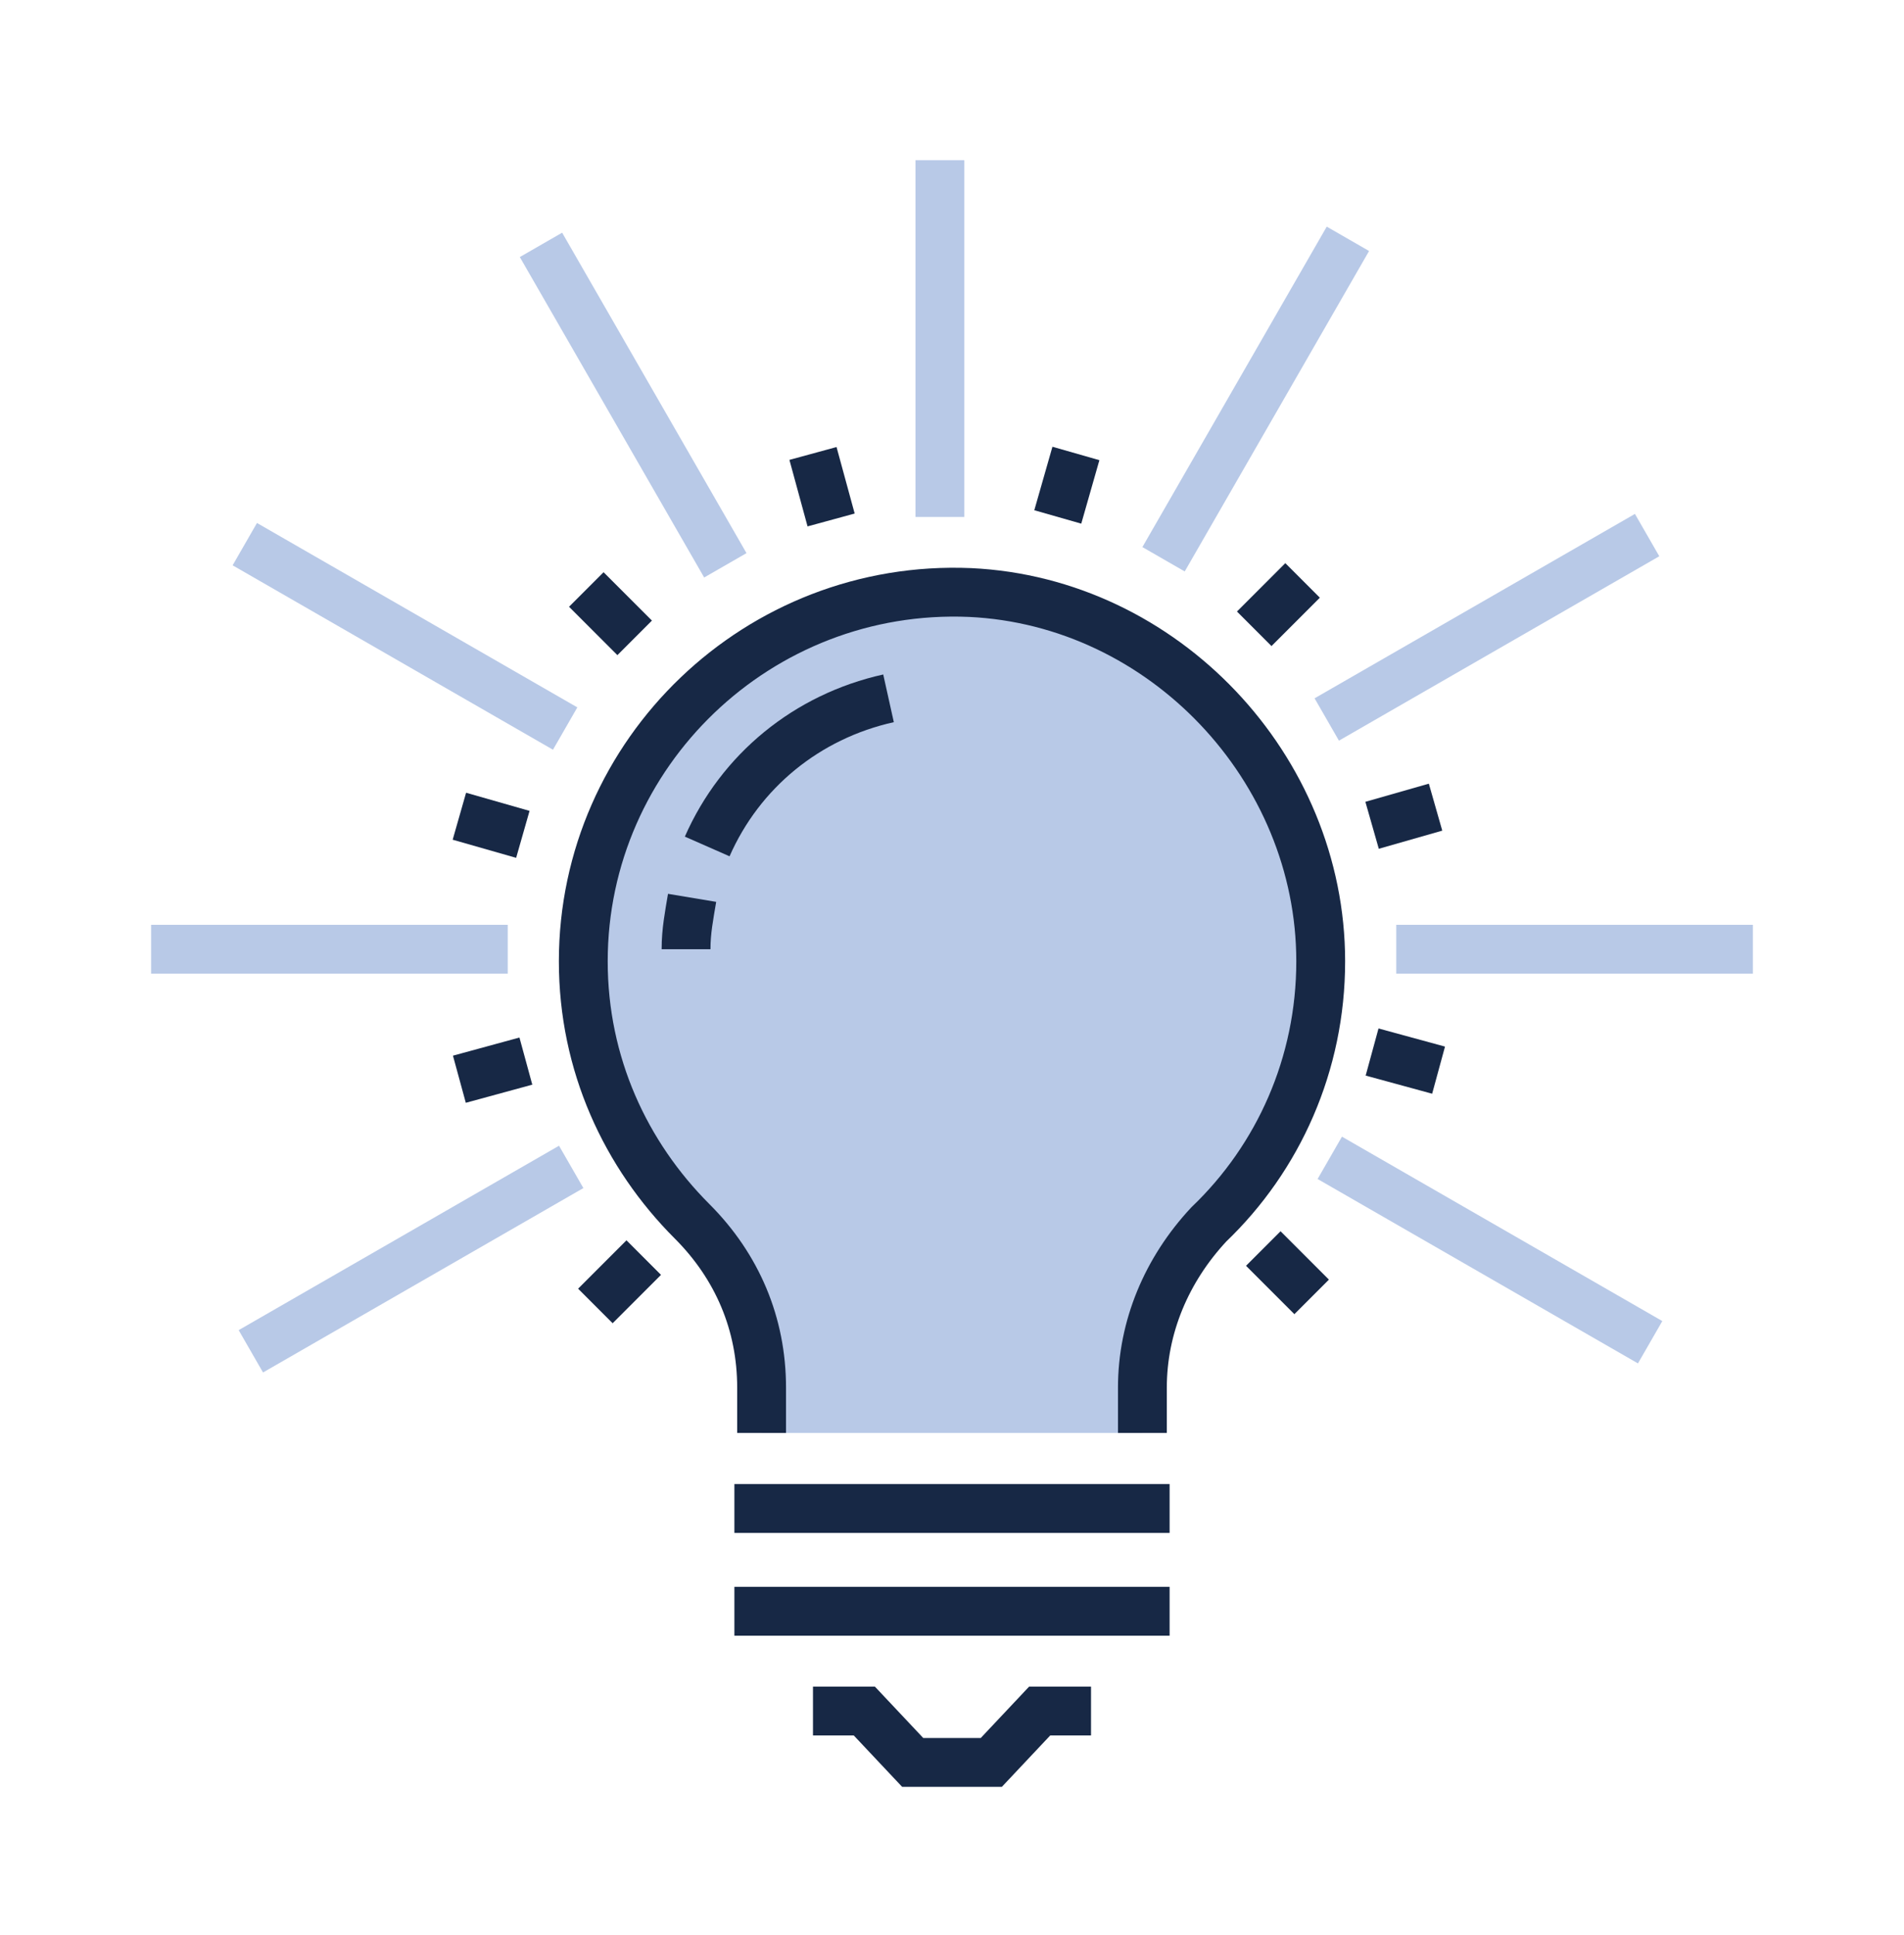
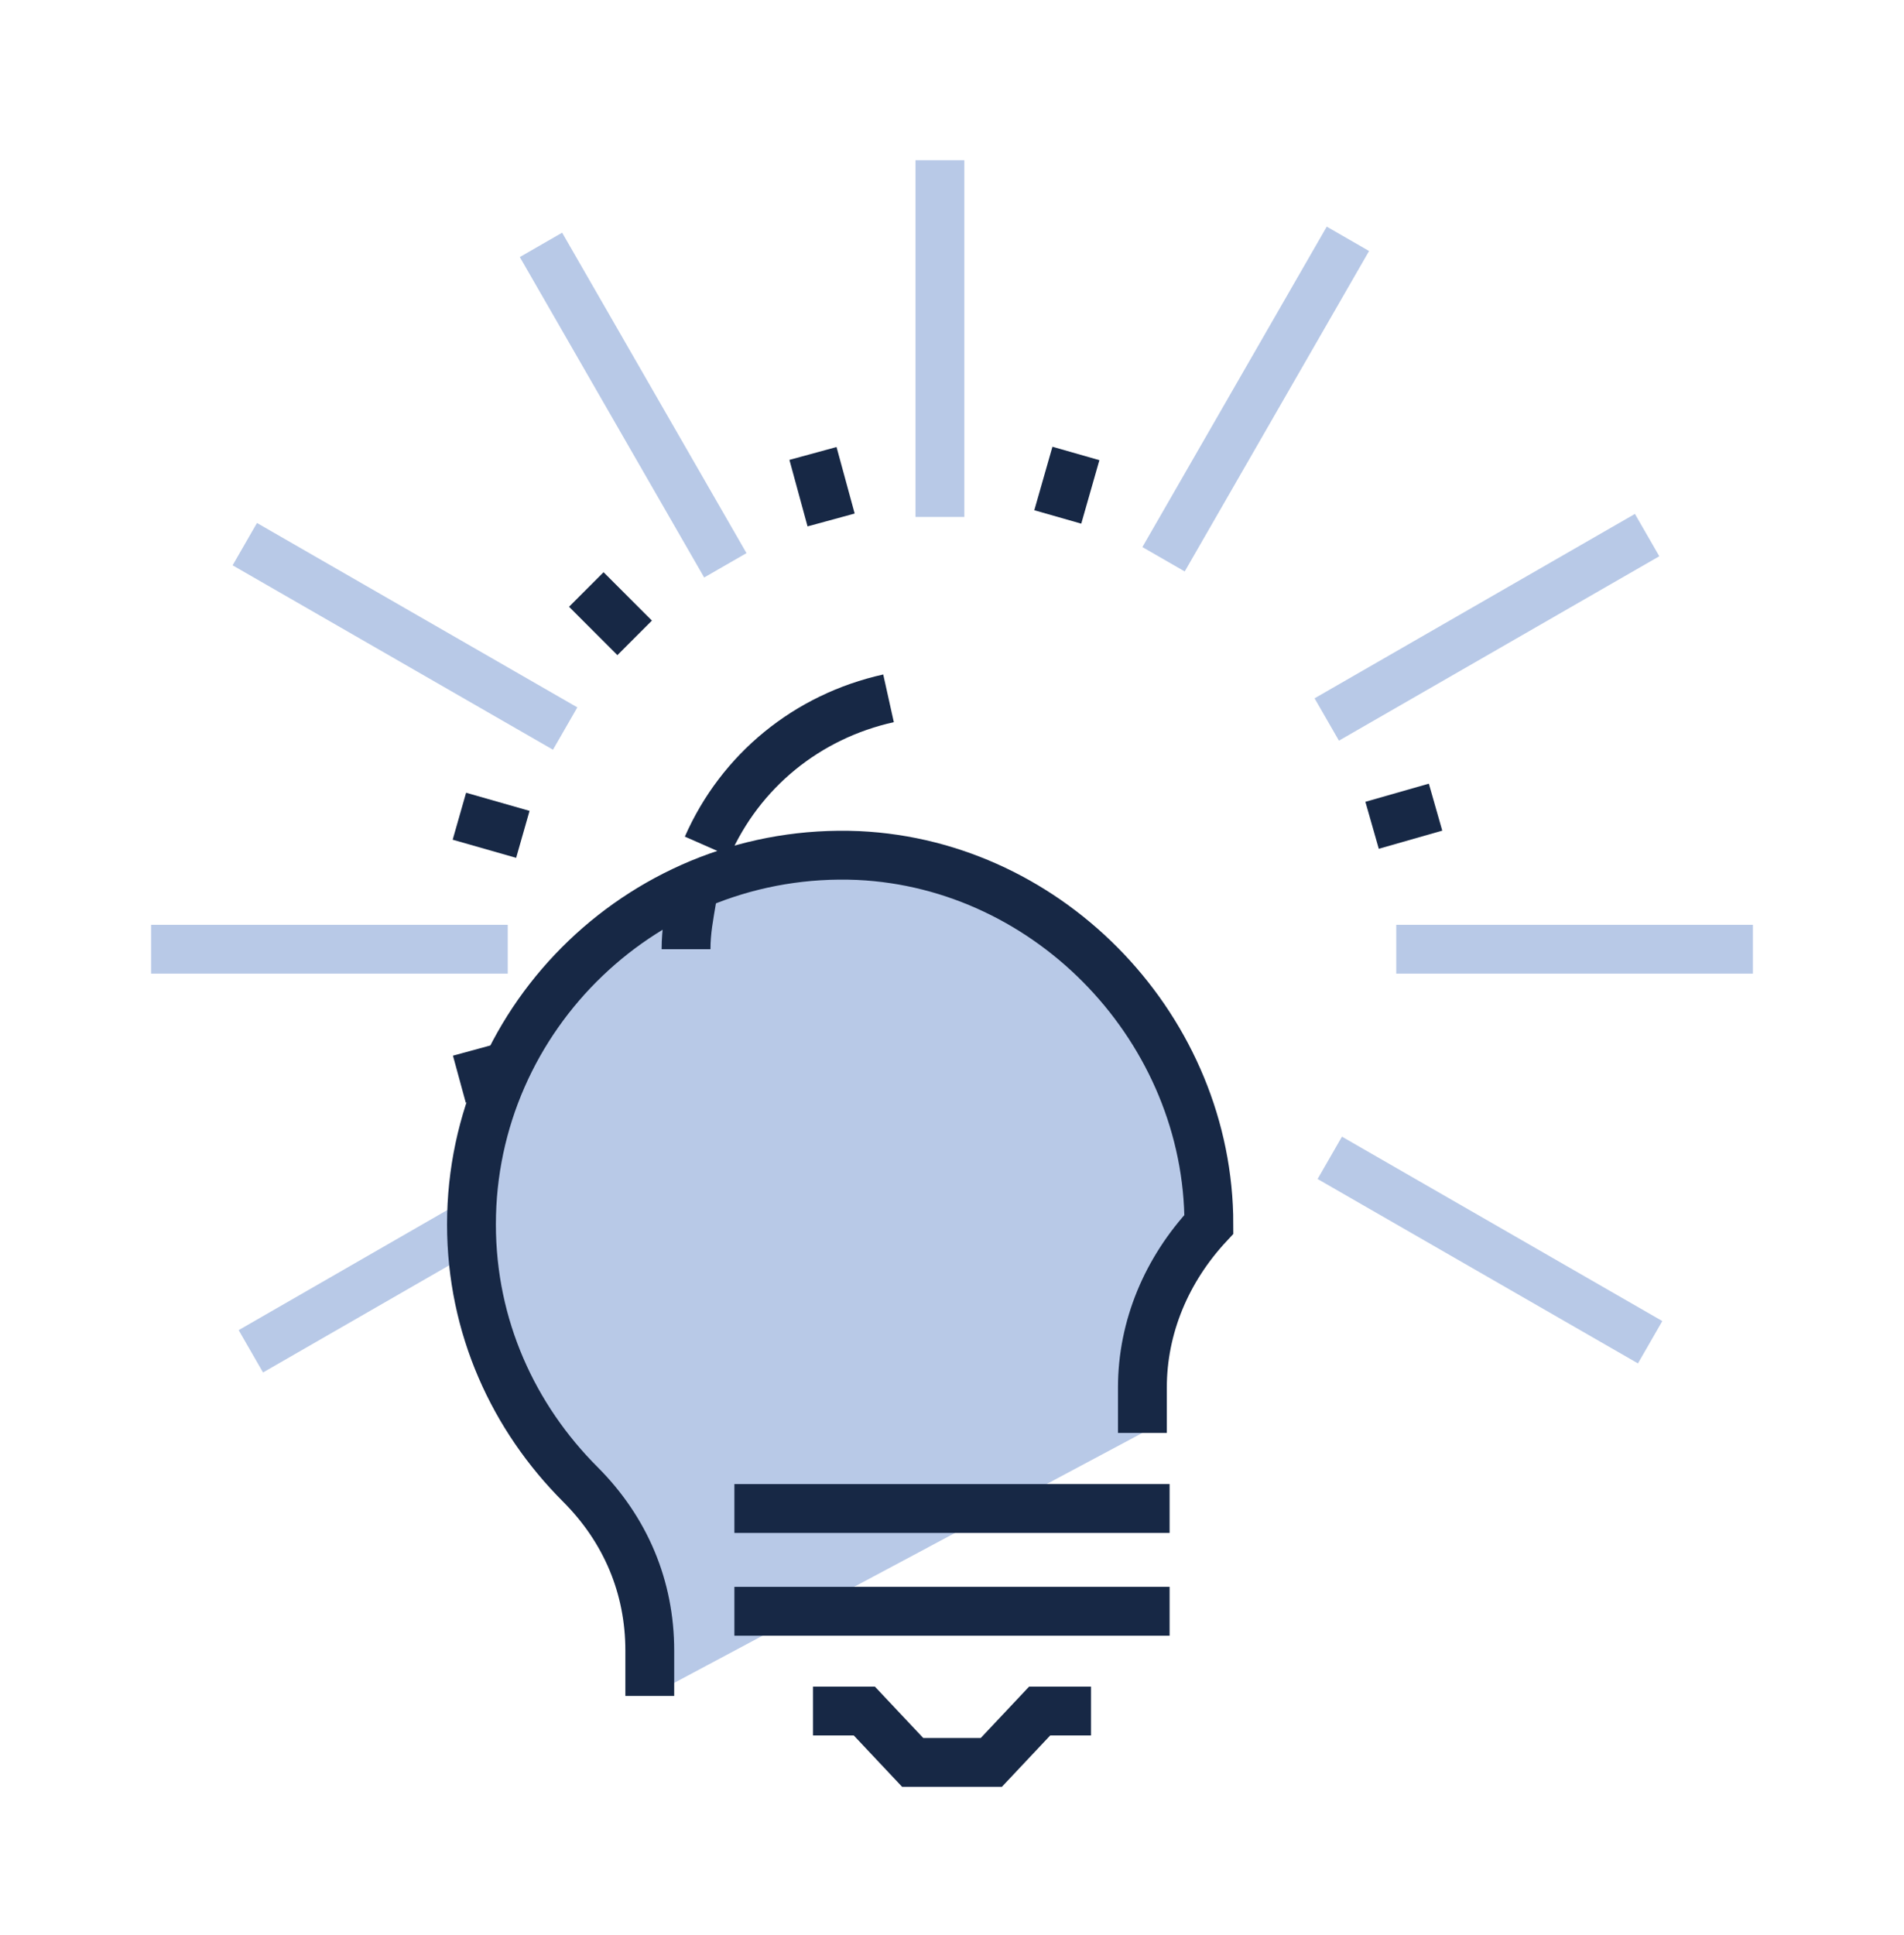
<svg xmlns="http://www.w3.org/2000/svg" version="1.1" id="icons" x="0px" y="0px" viewBox="0 0 63 64" style="enable-background:new 0 0 63 64;" xml:space="preserve">
  <style type="text/css">
	.st0{fill:none;stroke:#B8C9E7;stroke-width:1.616;stroke-miterlimit:10;}
	.st1{fill:none;stroke:#172845;stroke-width:1.616;stroke-miterlimit:10;}
	.st2{fill:#B8C9E7;stroke:#172845;stroke-width:1.616;stroke-miterlimit:10;}
</style>
  <g>
    <line class="st0" x1="31.1" y1="5.3" x2="31.1" y2="17.1" />
    <line class="st0" x1="17.9" y1="8.1" x2="24" y2="18.7" />
    <line class="st0" x1="8.1" y1="18" x2="18.7" y2="24.1" />
    <line class="st0" x1="5" y1="31.4" x2="16.8" y2="31.4" />
    <line class="st0" x1="8.3" y1="44.7" x2="18.9" y2="38.6" />
    <line class="st0" x1="54.6" y1="44.4" x2="44" y2="38.3" />
    <line class="st0" x1="58" y1="31.4" x2="46.2" y2="31.4" />
    <line class="st0" x1="54.5" y1="17.7" x2="43.9" y2="23.8" />
    <line class="st0" x1="44.6" y1="7.9" x2="38.5" y2="18.5" />
  </g>
  <g>
    <line class="st1" x1="26.9" y1="15" x2="27.5" y2="17.2" />
    <line class="st1" x1="19.4" y1="19.5" x2="21" y2="21.1" />
    <line class="st1" x1="15.2" y1="27" x2="17.3" y2="27.6" />
    <line class="st1" x1="15.2" y1="35.7" x2="17.4" y2="35.1" />
    <line class="st1" x1="19.7" y1="43.2" x2="21.3" y2="41.6" />
-     <line class="st1" x1="43.4" y1="42.9" x2="41.8" y2="41.3" />
-     <line class="st1" x1="47.6" y1="35.4" x2="45.4" y2="34.8" />
    <line class="st1" x1="47.5" y1="26.7" x2="45.4" y2="27.3" />
-     <line class="st1" x1="43.1" y1="19.2" x2="41.5" y2="20.8" />
    <line class="st1" x1="35.6" y1="15" x2="35" y2="17.1" />
  </g>
-   <path class="st2" d="M37.8,47.4v-1.5c0-2,0.8-3.9,2.2-5.4c2.3-2.2,3.7-5.3,3.7-8.7c0-6.4-5.2-11.9-11.6-12.2  c-7-0.3-12.8,5.3-12.8,12.2c0,3.4,1.4,6.4,3.6,8.6c1.5,1.5,2.3,3.4,2.3,5.5v1.5" />
+   <path class="st2" d="M37.8,47.4v-1.5c0-2,0.8-3.9,2.2-5.4c0-6.4-5.2-11.9-11.6-12.2  c-7-0.3-12.8,5.3-12.8,12.2c0,3.4,1.4,6.4,3.6,8.6c1.5,1.5,2.3,3.4,2.3,5.5v1.5" />
  <path class="st1" d="M23.4,28c1.1-2.5,3.3-4.3,6-4.9" />
  <path class="st1" d="M22.7,31.4c0-0.6,0.1-1.1,0.2-1.7" />
  <polyline class="st1" points="36.1,56.6 34.4,56.6 32.8,58.3 30.2,58.3 28.6,56.6 26.9,56.6 " />
  <line class="st1" x1="24.3" y1="49.9" x2="38.7" y2="49.9" />
  <line class="st1" x1="24.3" y1="53.3" x2="38.7" y2="53.3" />
</svg>